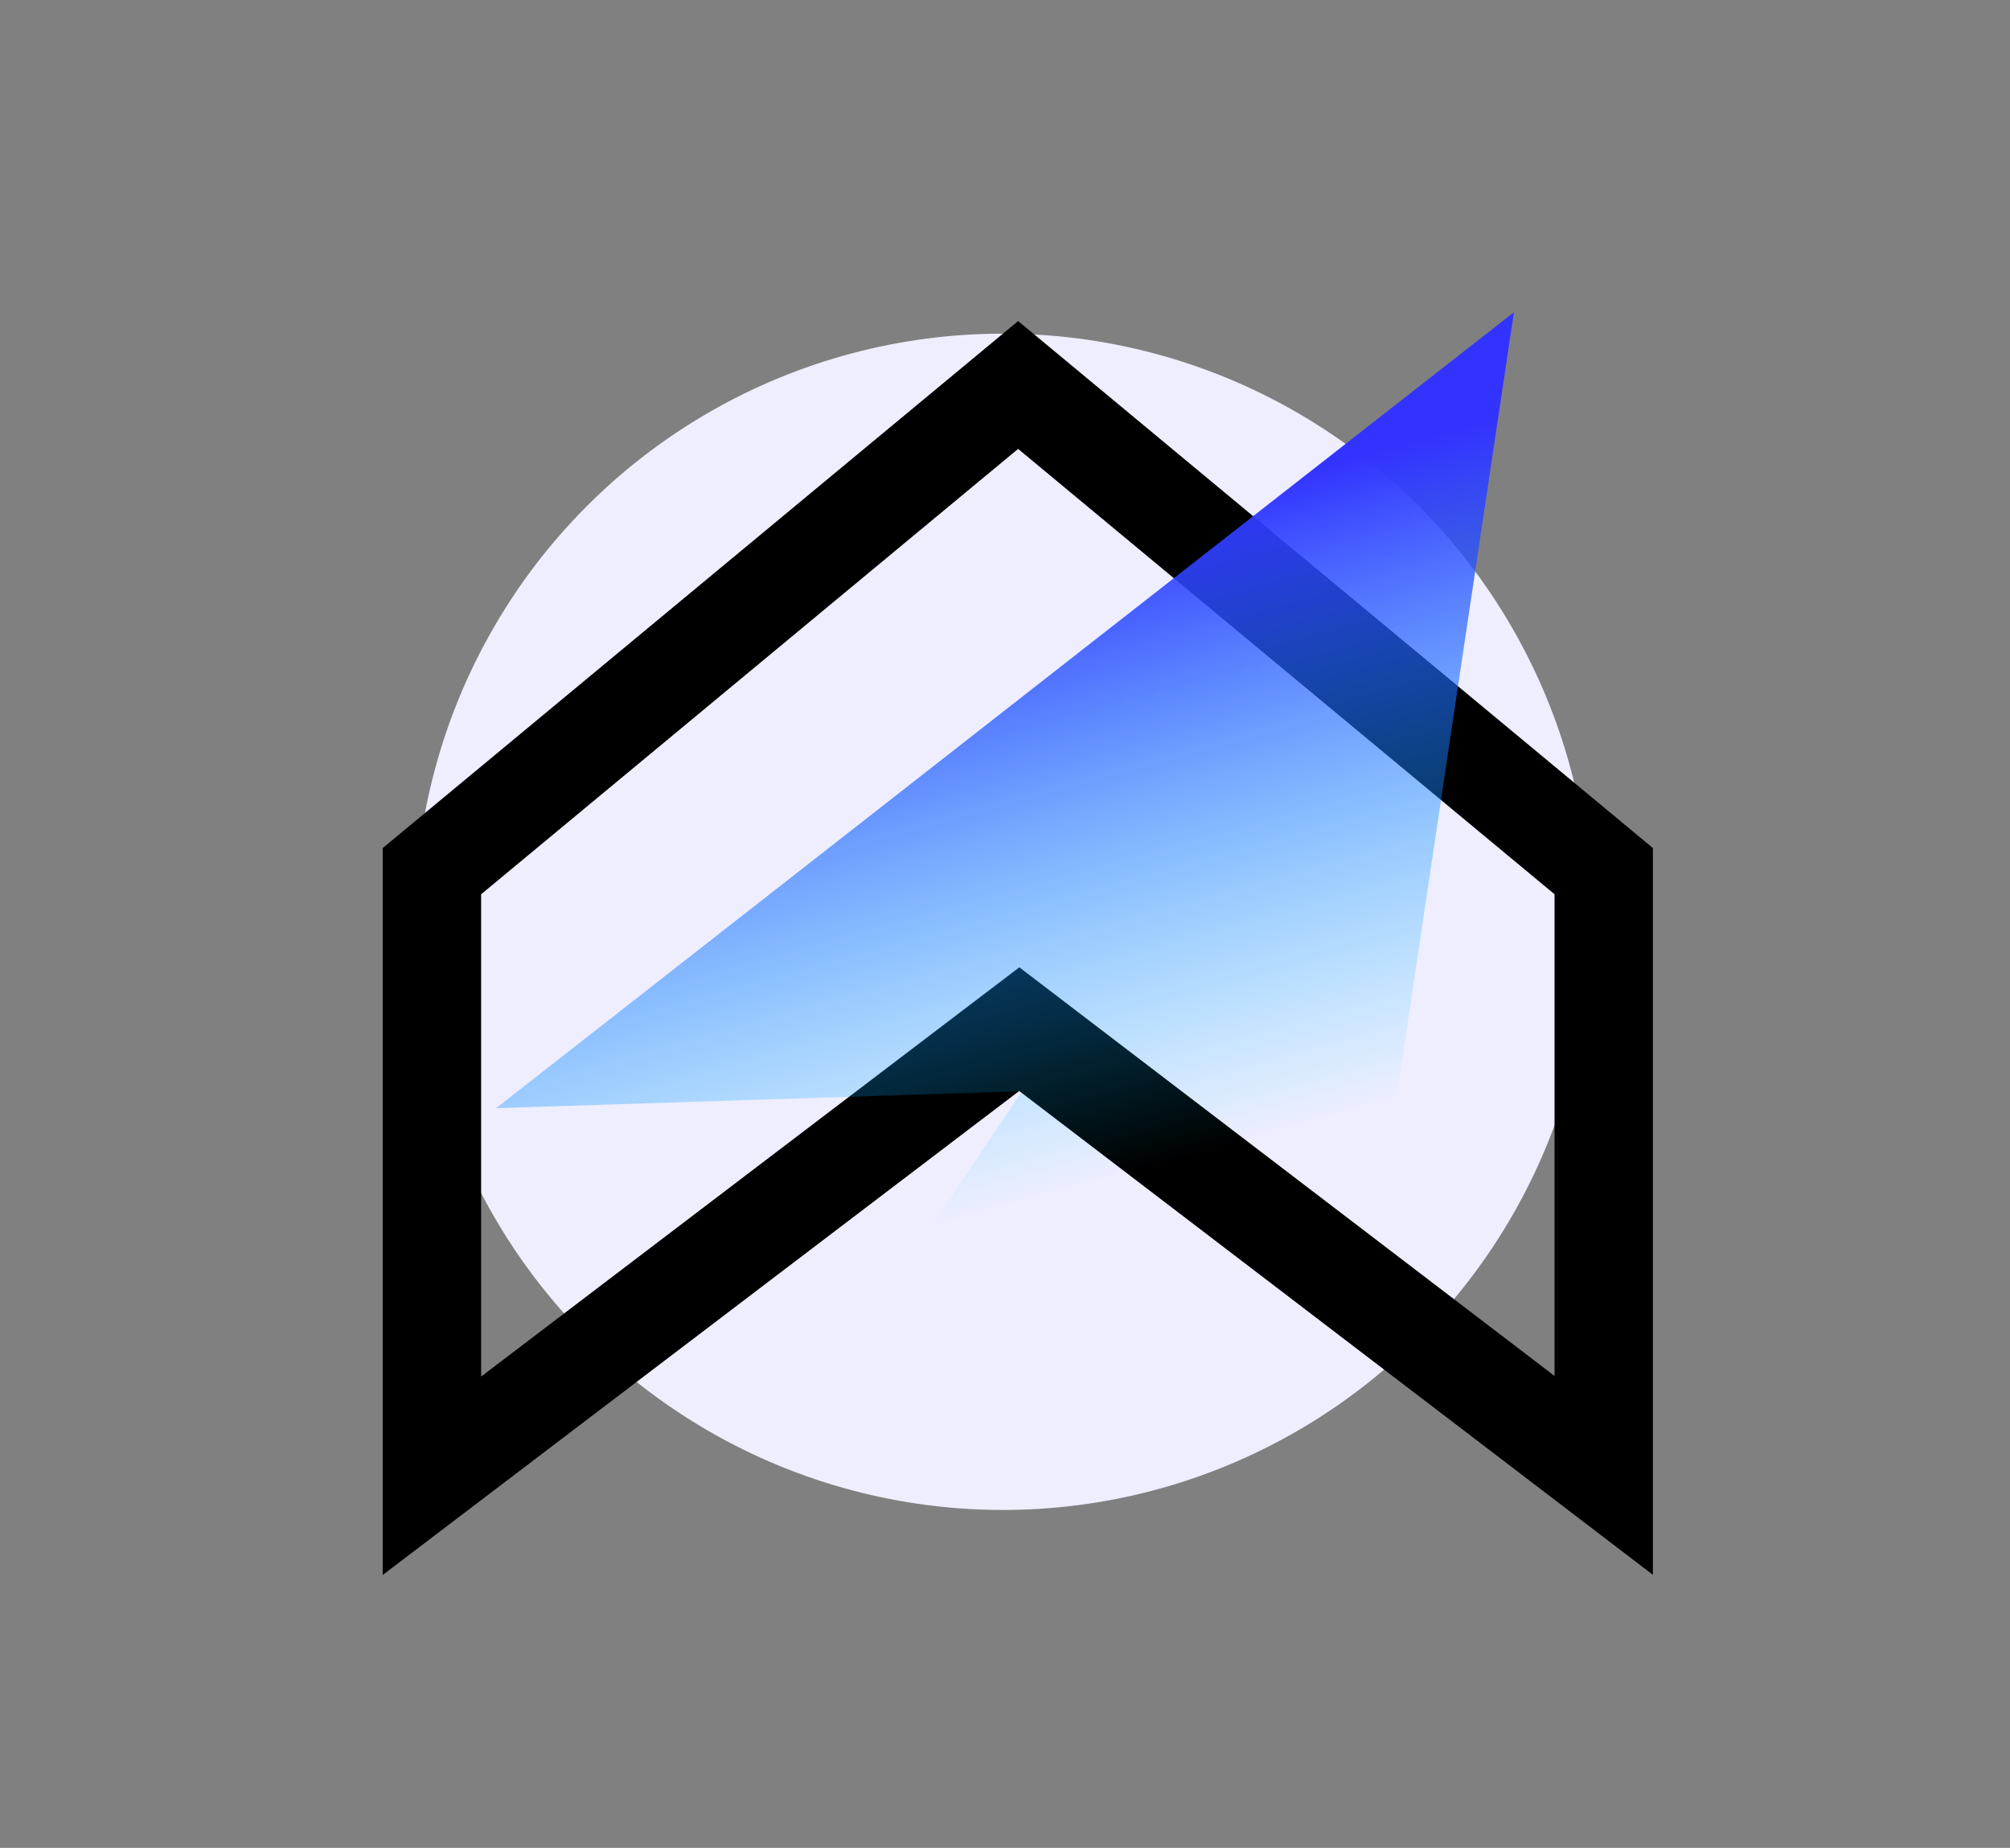
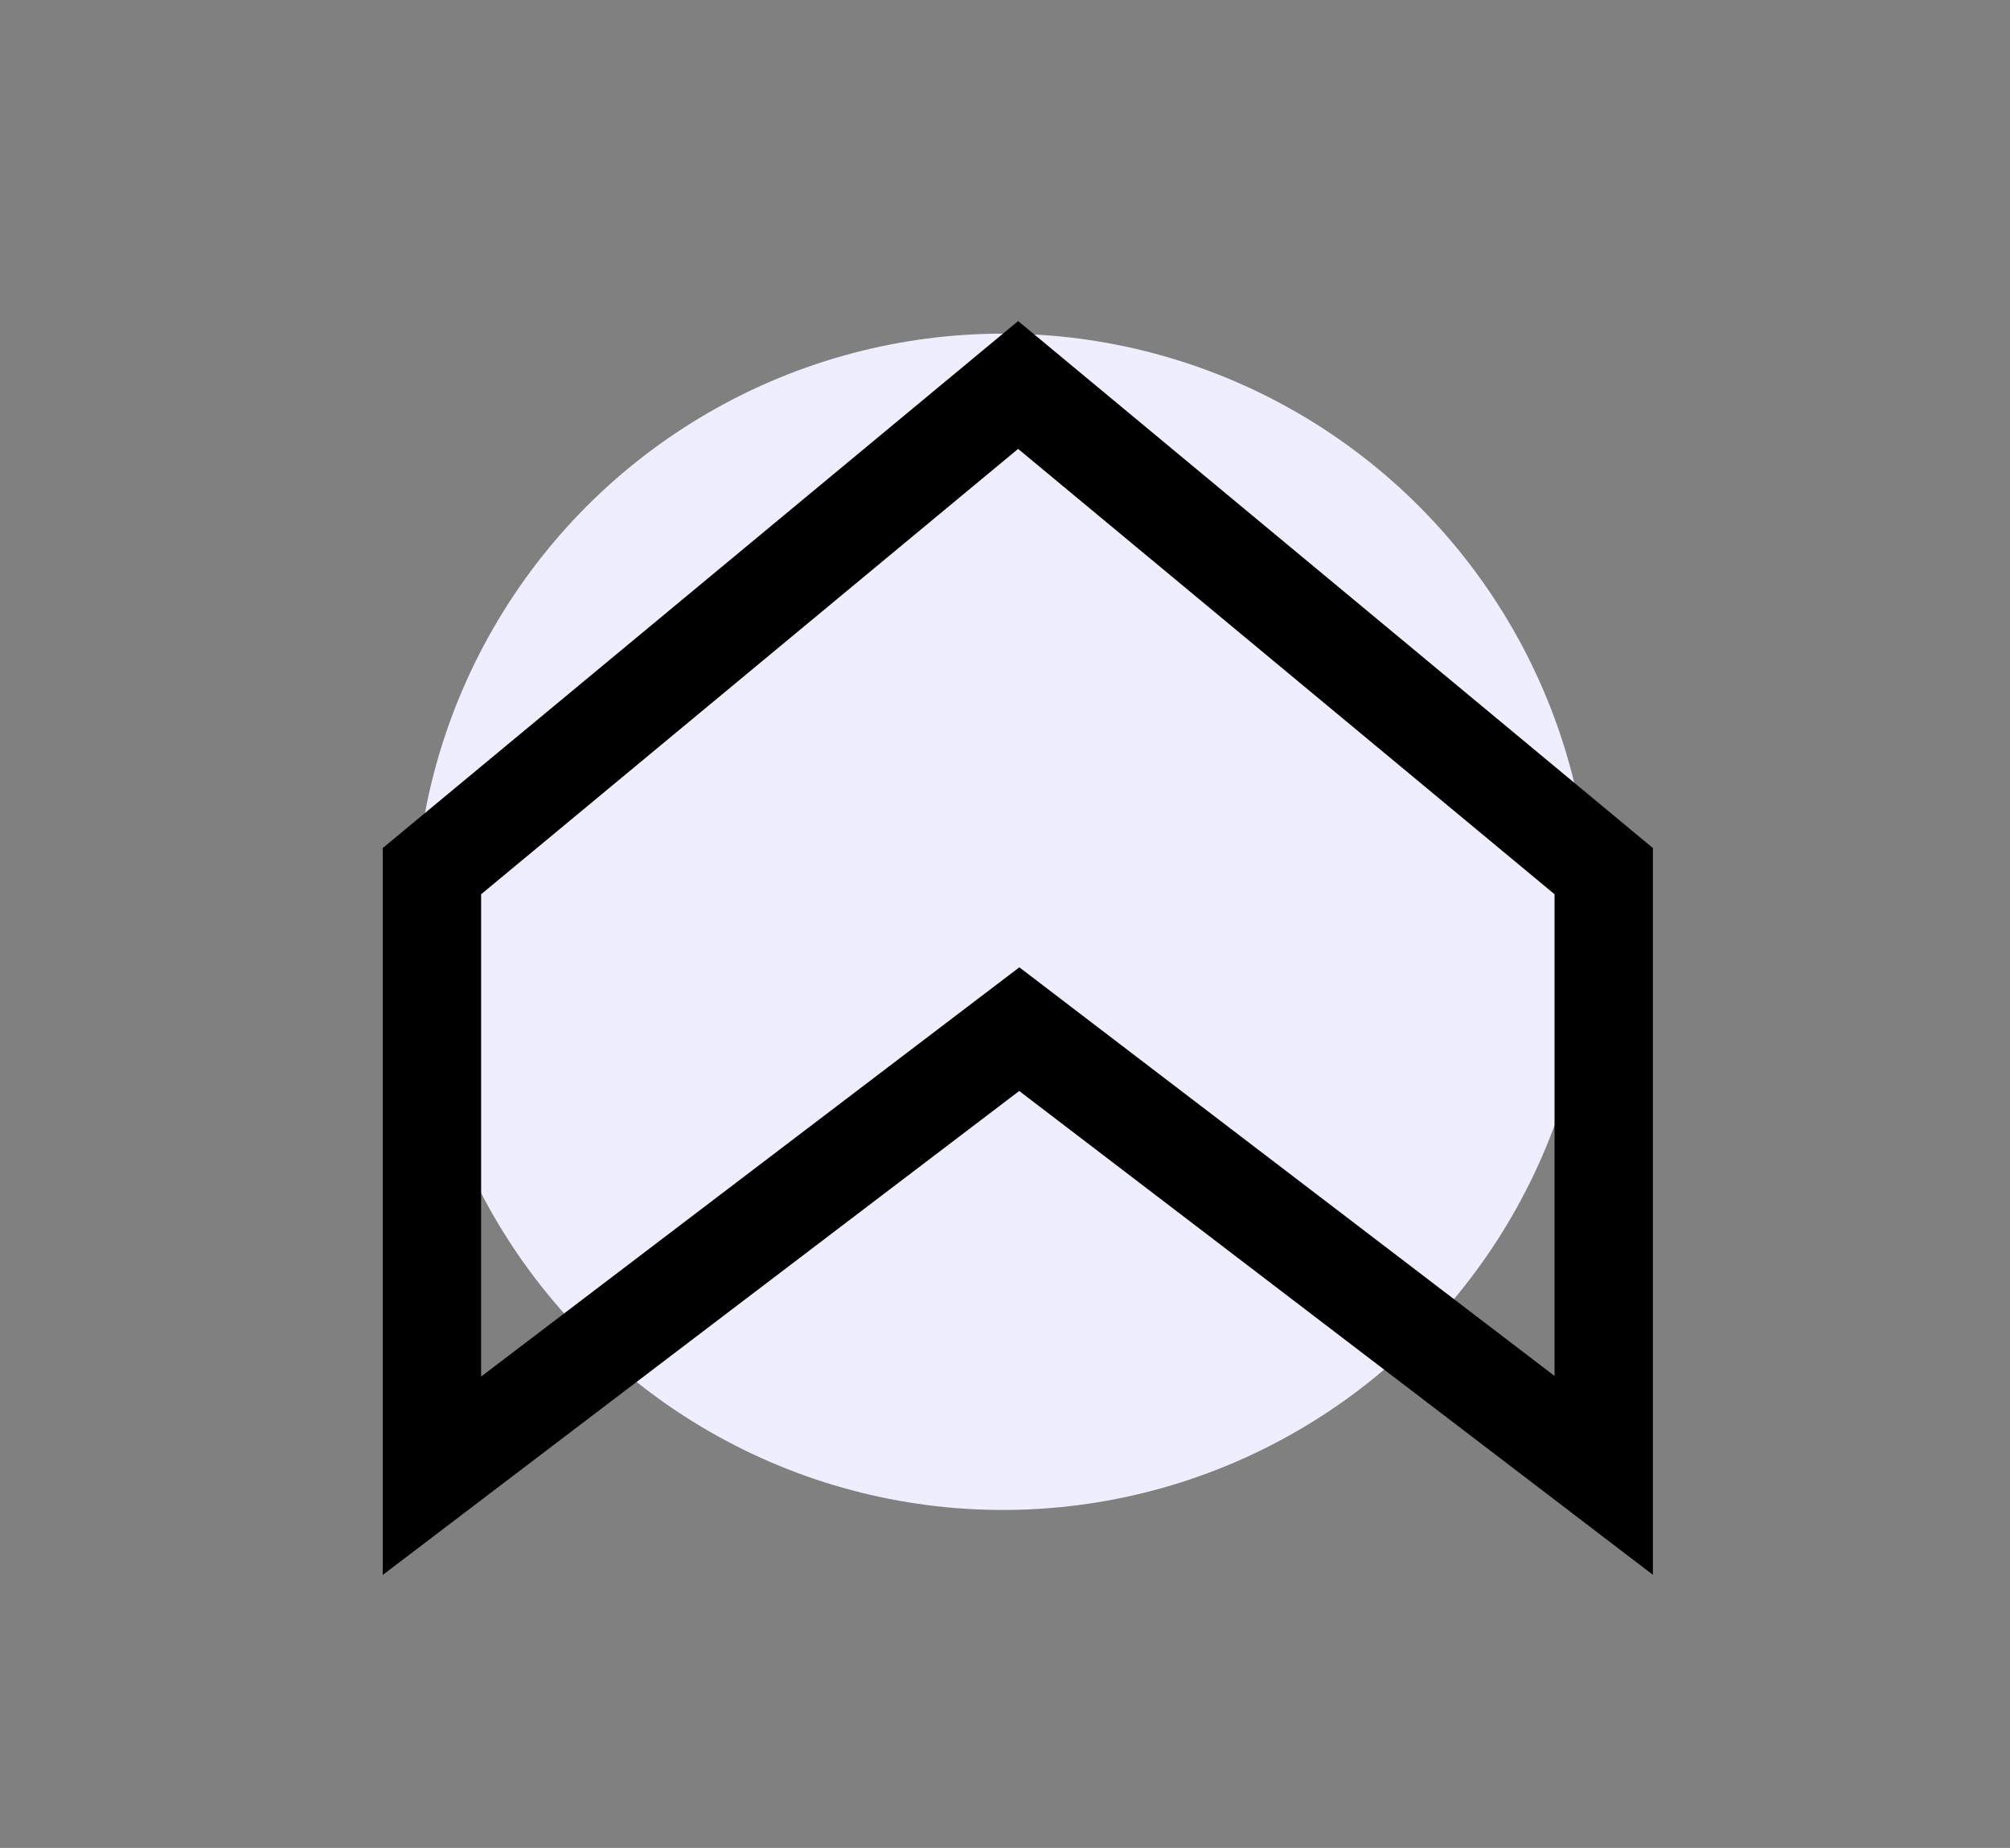
<svg xmlns="http://www.w3.org/2000/svg" width="470" height="432" viewBox="0 0 470 432">
  <rect x="0" y="0" width="470" height="432" fill="#808080" stroke="none" />
  <defs>
    <linearGradient id="service-icon-gps-up-a" x1="67.753%" x2="75.979%" y1="13.07%" y2="56.168%">
      <stop offset="0%" stop-color="#33F" />
      <stop offset="100%" stop-color="#0CF" stop-opacity="0" />
    </linearGradient>
  </defs>
  <g fill="none" fill-rule="evenodd" transform="translate(97 73)">
    <circle cx="137.5" cy="142.5" r="137.5" fill="#EEF" />
    <polygon stroke="#000" stroke-width="23" points="278 17 278 158.344 140.931 272 4 158.344 4 17.088 140.663 121.406" transform="rotate(-180 141 144.5)" />
-     <polygon fill="url(#service-icon-gps-up-a)" points="19 186.063 141.966 182.105 54.702 312.742 159.301 343 218.1 260.144 257 0" />
  </g>
</svg>